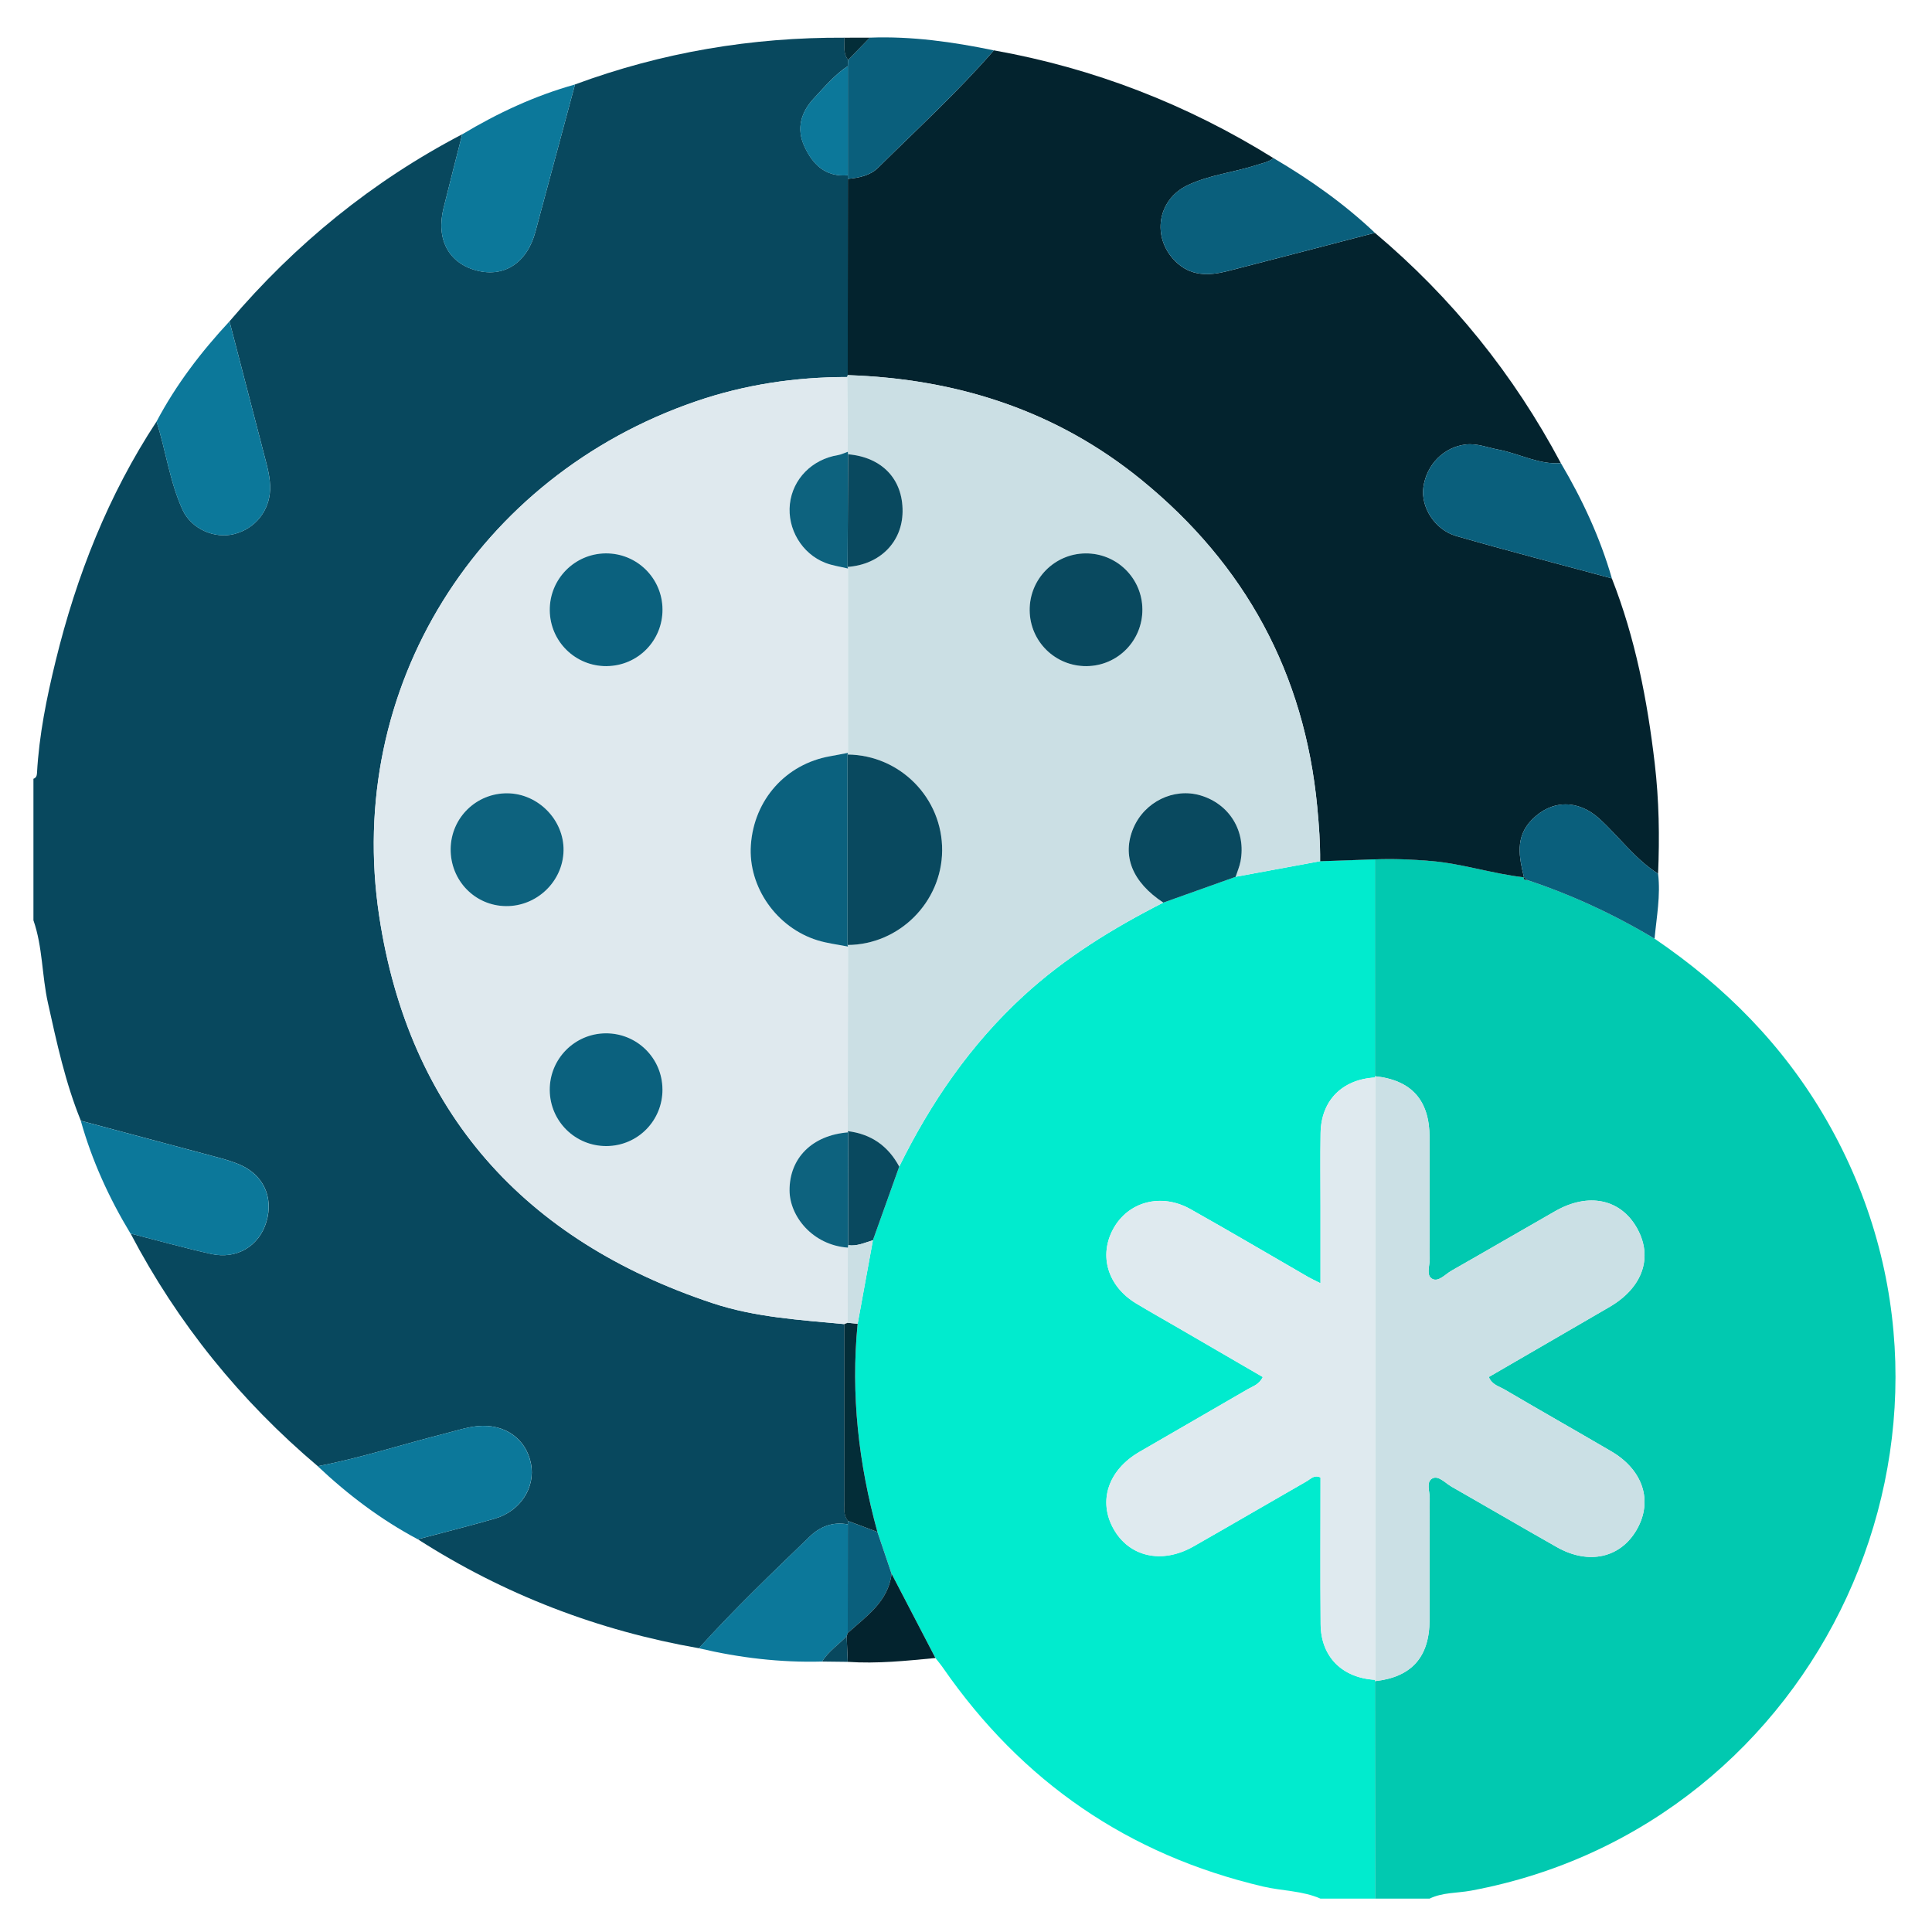
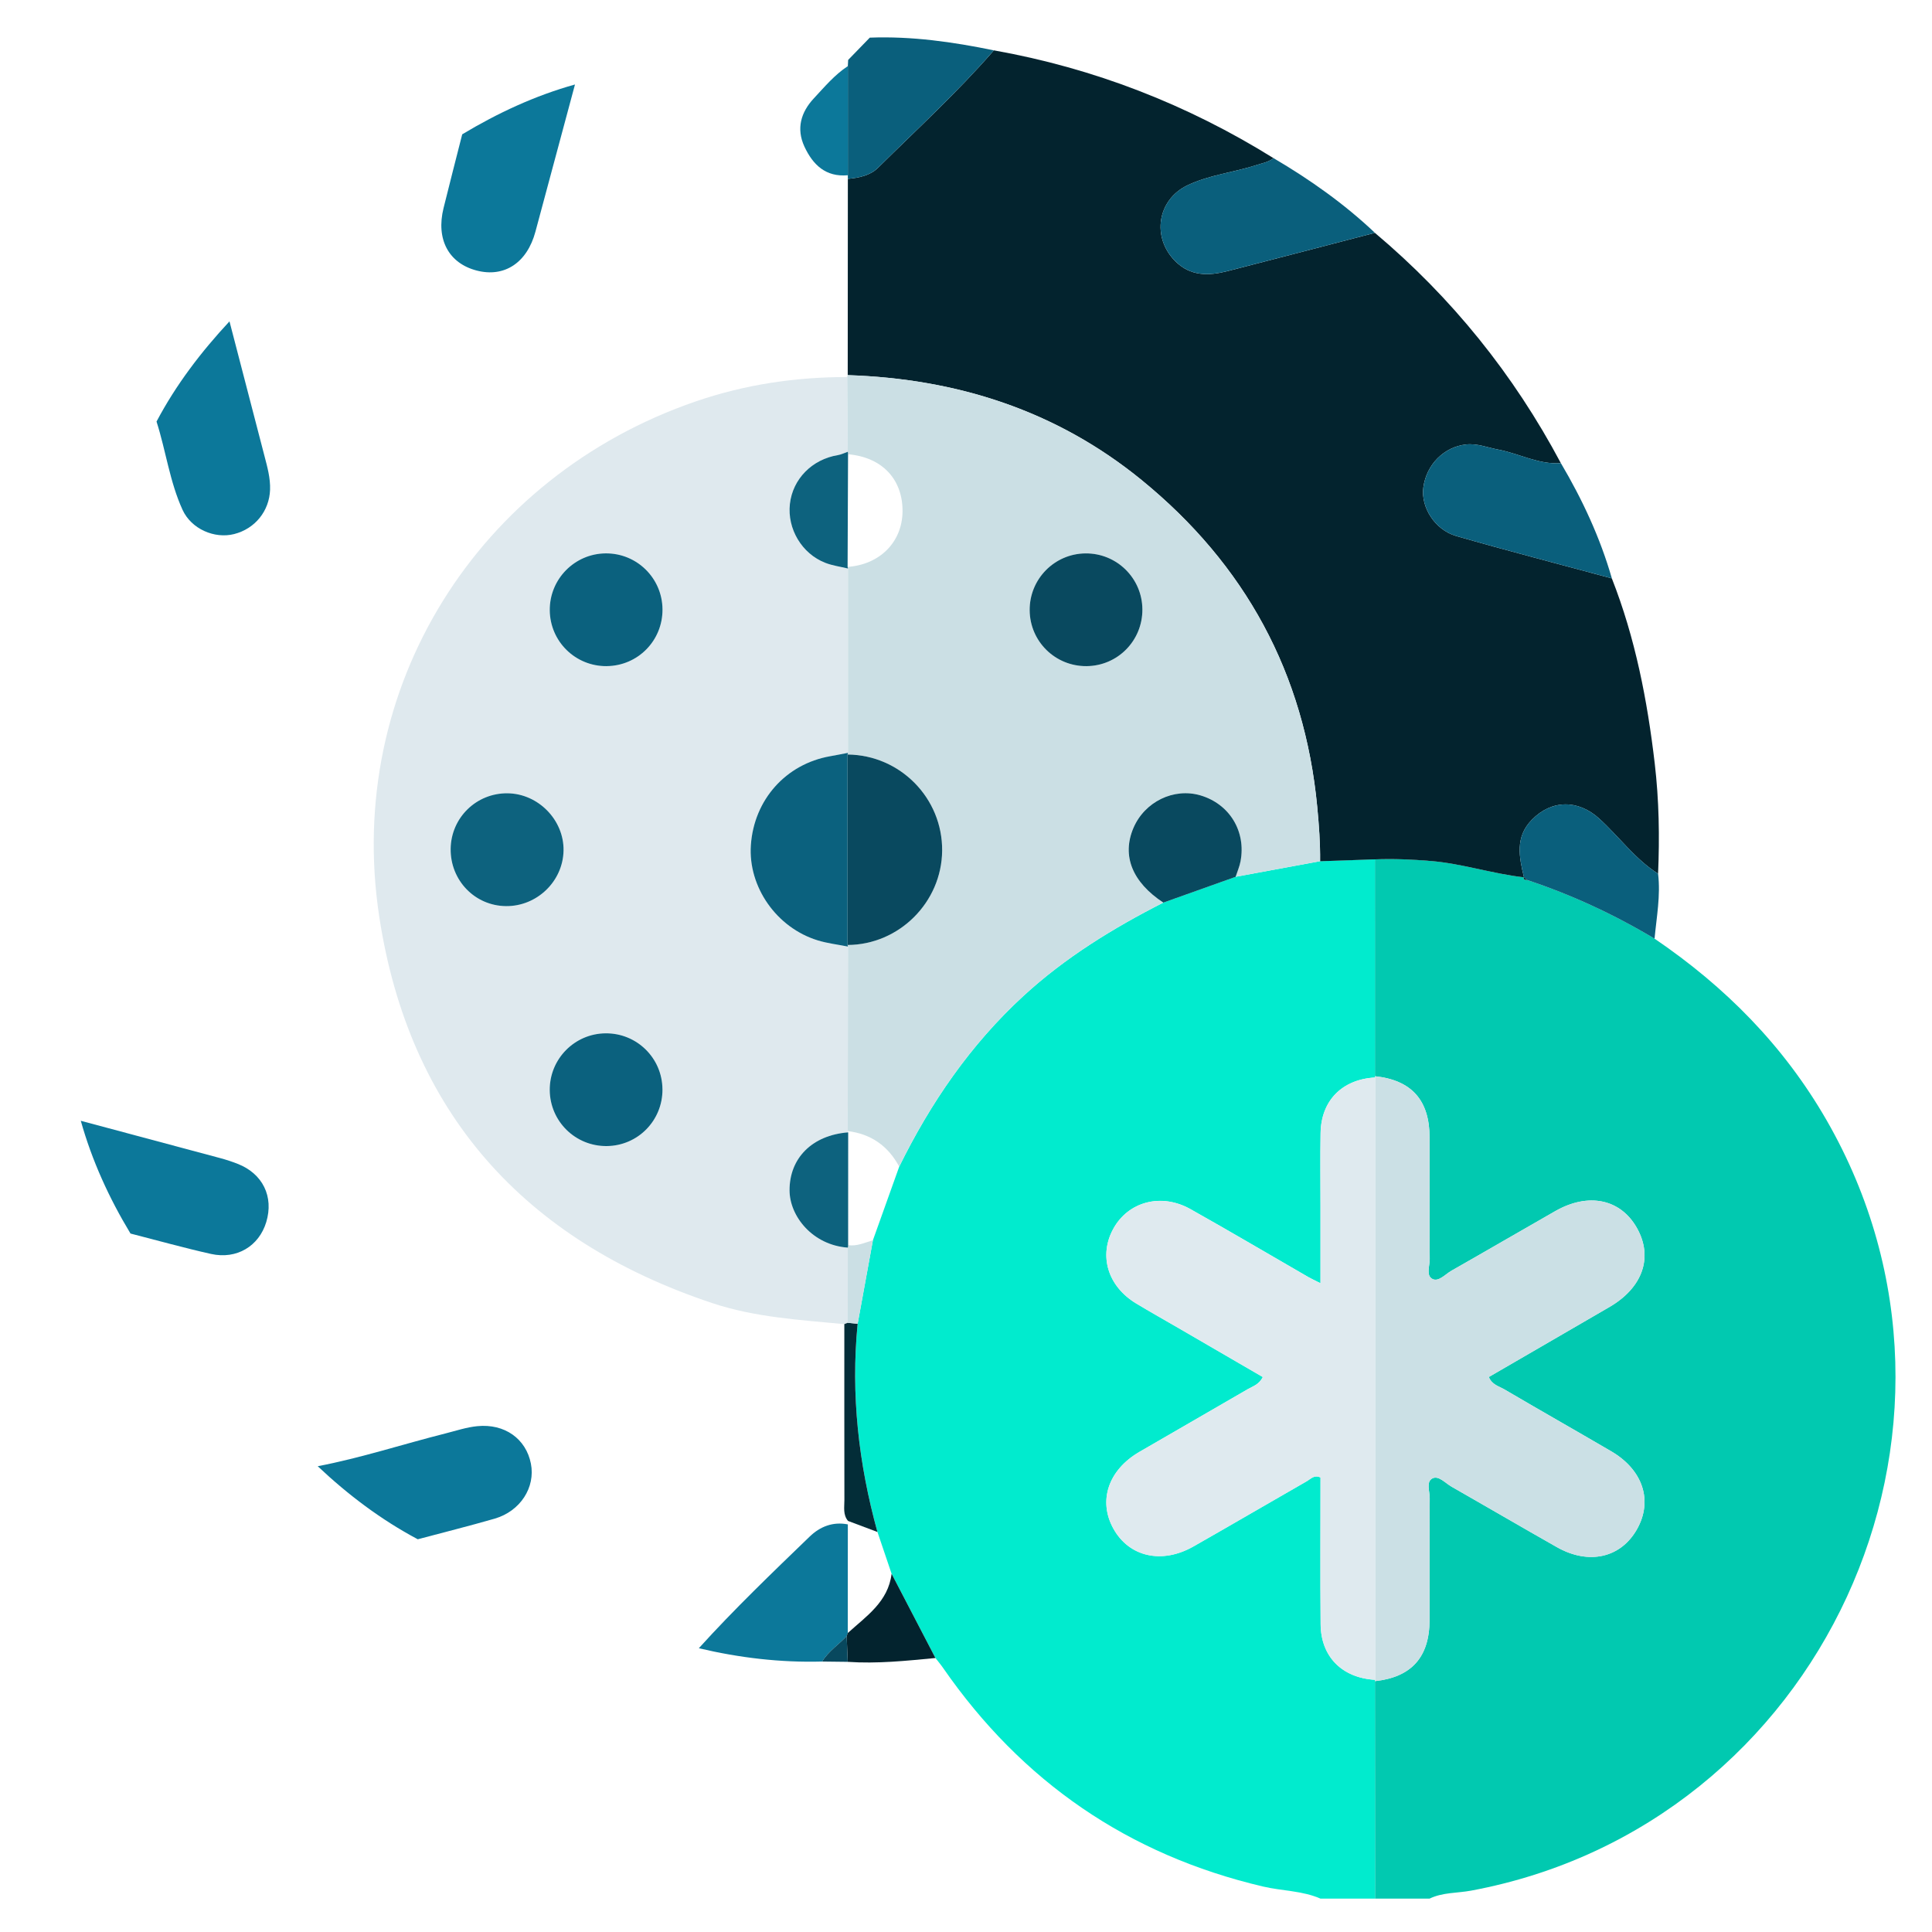
<svg xmlns="http://www.w3.org/2000/svg" id="Capa_1" viewBox="0 0 88.7 88.7">
  <defs>
    <style>.cls-1{fill:#01c9b0;}.cls-1,.cls-2,.cls-3,.cls-4,.cls-5,.cls-6,.cls-7,.cls-8,.cls-9,.cls-10,.cls-11,.cls-12,.cls-13,.cls-14{stroke-width:0px;}.cls-2{fill:#01ebce;}.cls-3{fill:#dfeaef;}.cls-4{fill:#032d38;}.cls-5{fill:#0c789a;}.cls-6{fill:#0a5f7c;}.cls-7{fill:#cbe0e5;}.cls-8{fill:#08485e;}.cls-9{fill:#0d627e;}.cls-10{fill:#dfe9ee;}.cls-11{fill:#09495f;}.cls-12{fill:#0b617e;}.cls-13{fill:#cbdfe4;}.cls-14{fill:#03232e;}</style>
  </defs>
-   <path class="cls-8" d="M1.535,42.264v-6.51c.123-.041.156-.137.163-.255.096-1.753.444-3.466.859-5.164.956-3.906,2.412-7.606,4.63-10.983.429,1.343.605,2.764,1.195,4.054.402.879,1.466,1.34,2.366,1.113.964-.243,1.617-1.063,1.652-2.032.019-.538-.124-1.042-.256-1.55-.534-2.062-1.071-4.123-1.607-6.184,3.014-3.544,6.556-6.432,10.685-8.589-.287,1.13-.579,2.259-.858,3.39-.353,1.43.233,2.528,1.518,2.864,1.274.333,2.317-.355,2.701-1.783.606-2.253,1.211-4.506,1.816-6.758,3.991-1.476,8.118-2.169,12.369-2.147.02.347-.082.714.174,1.02-.005.095-.01.189-.015.284-.609.399-1.072.957-1.56,1.48-.589.631-.817,1.385-.432,2.215.389.838.979,1.407,1.993,1.315-.002.055-.002.11,0,.164-.002,3.004-.004,6.009-.006,9.013-.005.029-.012.058-.022.087-2.378,0-4.704.346-6.954,1.119-10.012,3.439-16.122,13.142-14.535,23.63,1.363,9.008,6.655,14.891,15.293,17.768,1.968.656,4.022.771,6.063.966,0,2.692-.002,5.384.003,8.076,0,.326-.073.672.167.96-.004.053-.007.106-.009.159-.686-.134-1.277.101-1.752.56-1.732,1.673-3.472,3.338-5.088,5.126-4.634-.81-8.942-2.463-12.905-5.003,1.178-.314,2.361-.609,3.531-.947,1.178-.34,1.88-1.436,1.664-2.527-.225-1.139-1.201-1.844-2.462-1.719-.491.049-.972.211-1.454.332-1.959.494-3.883,1.126-5.871,1.507-3.555-3.006-6.431-6.558-8.596-10.683,1.232.315,2.458.66,3.699.937,1.177.262,2.201-.359,2.534-1.463.353-1.169-.162-2.224-1.313-2.674-.258-.101-.522-.188-.789-.26-2.137-.575-4.275-1.145-6.413-1.717-.713-1.746-1.106-3.58-1.513-5.413-.278-1.251-.238-2.555-.661-3.778Z" />
  <path class="cls-1" d="M75.963,43.095c3.24,2.202,5.932,4.916,7.897,8.334,8.159,14.188-.232,32.378-16.322,35.372-.636.118-1.303.075-1.905.366h-2.504c-.002-3.328-.003-6.656-.005-9.985,1.68-.18,2.507-1.106,2.508-2.81.001-1.863-.007-3.725.008-5.588.003-.314-.182-.762.131-.914.28-.136.587.221.868.382,1.615.921,3.22,1.862,4.838,2.778,1.465.83,2.934.493,3.676-.818.742-1.31.28-2.728-1.185-3.584-1.629-.952-3.27-1.883-4.897-2.838-.247-.145-.572-.211-.718-.571,1.854-1.076,3.7-2.143,5.542-3.216,1.529-.891,2.011-2.288,1.258-3.624-.752-1.335-2.227-1.644-3.751-.775-1.591.908-3.173,1.831-4.765,2.736-.281.16-.585.52-.867.381-.312-.153-.128-.601-.13-.915-.015-1.863-.006-3.725-.008-5.588,0-1.706-.827-2.63-2.508-2.808,0-3.319,0-6.638-.001-9.957.854-.034,1.701.003,2.556.074,1.457.12,2.844.589,4.288.751l-.007-.017c-.03.138.071.131.156.141,2.049.68,3.995,1.584,5.846,2.693Z" />
  <path class="cls-2" d="M63.124,77.183c.002,3.328.003,6.656.005,9.985h-2.504c-.841-.368-1.764-.35-2.641-.556-6.19-1.455-11.069-4.817-14.685-10.034-.109-.158-.234-.305-.352-.457-.671-1.289-1.342-2.579-2.013-3.868-.216-.639-.433-1.278-.649-1.918-.865-3.133-1.228-6.314-.909-9.56.233-1.278.467-2.556.7-3.834.403-1.127.806-2.254,1.209-3.381,1.449-2.941,3.274-5.602,5.703-7.835,1.921-1.766,4.113-3.11,6.422-4.286,1.106-.395,2.212-.789,3.318-1.184,1.294-.239,2.587-.478,3.881-.717.838-.029,1.677-.057,2.515-.086,0,3.319,0,6.638.001,9.957l.009.059c-1.511.082-2.479,1.055-2.504,2.55-.019,1.112-.004,2.225-.004,3.337,0,1.152,0,2.303,0,3.559-.27-.136-.417-.201-.556-.281-1.805-1.041-3.599-2.102-5.416-3.122-1.34-.753-2.854-.346-3.539.9-.681,1.238-.256,2.644,1.048,3.431.642.387,1.297.754,1.946,1.131,1.288.748,2.575,1.496,3.869,2.248-.177.35-.462.423-.691.557-1.656.966-3.322,1.916-4.979,2.881-1.425.83-1.897,2.242-1.193,3.517.718,1.301,2.226,1.649,3.678.823,1.739-.989,3.465-2.001,5.202-2.995.178-.102.338-.309.632-.172,0,2.237-.014,4.488.005,6.739.013,1.494.989,2.465,2.503,2.551l-.009.059Z" />
  <path class="cls-14" d="M63.123,39.454c-.838.029-1.677.057-2.515.086.009-.833-.052-1.66-.131-2.491-.584-6.136-3.309-11.128-8.06-15.006-3.916-3.197-8.483-4.655-13.497-4.819.002-3.004.004-6.009.006-9.013.508-.045,1.027-.154,1.385-.508,1.795-1.775,3.66-3.482,5.319-5.392,4.599.821,8.875,2.483,12.839,4.95-.224.179-.498.224-.762.311-1.054.345-2.181.453-3.188.935-1.389.664-1.65,2.39-.563,3.482.702.704,1.538.679,2.404.457,2.256-.578,4.508-1.17,6.762-1.756,3.531,2.972,6.373,6.501,8.539,10.574-1.022.073-1.918-.443-2.885-.625-.488-.092-.958-.29-1.471-.233-1.013.113-1.817.922-1.958,1.974-.121.9.524,1.946,1.512,2.23,2.371.682,4.76,1.3,7.142,1.944,1.076,2.736,1.63,5.595,1.97,8.501.197,1.68.226,3.368.153,5.058-1.062-.672-1.79-1.702-2.704-2.532-.974-.884-2.19-.869-3.093.057-.776.795-.581,1.714-.36,2.641-1.444-.162-2.831-.631-4.288-.751-.855-.071-1.702-.108-2.556-.074Z" />
  <path class="cls-10" d="M38.764,60.793c-2.041-.195-4.095-.311-6.063-.966-8.637-2.877-13.93-8.761-15.293-17.768-1.587-10.488,4.523-20.19,14.535-23.63,2.25-.773,4.576-1.12,6.954-1.119.009,1.143.017,2.287.026,3.43-.152.052-.3.128-.457.154-1.183.193-2.073,1.095-2.202,2.243-.127,1.14.548,2.285,1.628,2.703.331.128.692.176,1.039.26,0,2.822,0,5.643,0,8.465-.272.052-.544.107-.817.155-2.036.358-3.499,1.999-3.641,4.085-.13,1.913,1.18,3.793,3.074,4.371.449.137.922.191,1.385.283-.004,2.824-.009,5.649-.013,8.473,0,0,.022.058.022.058-1.655.13-2.698,1.183-2.692,2.665.005,1.193,1.062,2.511,2.675,2.627-.001,1.15-.002,2.301-.003,3.451-.052.02-.104.041-.156.061ZM20.69,38.974c-.016,1.446,1.112,2.614,2.54,2.627,1.423.013,2.617-1.139,2.643-2.55.025-1.399-1.157-2.612-2.566-2.63-1.434-.019-2.601,1.12-2.617,2.553ZM27.851,30.583c1.435-.012,2.575-1.172,2.564-2.609-.011-1.431-1.177-2.579-2.609-2.567-1.428.012-2.579,1.183-2.567,2.612.012,1.431,1.178,2.577,2.611,2.565ZM30.415,50.008c-.01-1.432-1.175-2.578-2.608-2.567-1.429.011-2.58,1.181-2.567,2.61.012,1.432,1.177,2.577,2.611,2.566,1.433-.011,2.575-1.173,2.565-2.609Z" />
  <path class="cls-13" d="M38.919,51.931c.004-2.824.009-5.649.013-8.473l-.018-.073c2.364-.011,4.32-1.963,4.34-4.332.02-2.41-1.927-4.389-4.341-4.412l.018-.077c0-2.822,0-5.643,0-8.465,0,0-.018-.072-.018-.072,1.481-.105,2.507-1.138,2.523-2.538.016-1.489-.945-2.501-2.502-2.633,0-.039-.004-.078-.012-.117-.009-1.143-.017-2.287-.026-3.43.01-.028.017-.057.022-.087,5.014.165,9.581,1.623,13.497,4.819,4.751,3.878,7.476,8.87,8.06,15.006.079.831.14,1.658.131,2.491-1.294.239-2.587.478-3.881.717.077-.237.179-.468.225-.71.263-1.381-.506-2.638-1.842-3.031-1.223-.36-2.563.294-3.076,1.501-.54,1.271-.053,2.483,1.375,3.423-2.31,1.175-4.501,2.519-6.422,4.286-2.429,2.233-4.254,4.894-5.703,7.835-.509-.949-1.293-1.499-2.366-1.63ZM52.448,27.974c-.01-1.43-1.178-2.579-2.609-2.567-1.428.012-2.578,1.181-2.566,2.611.012,1.432,1.176,2.576,2.61,2.565,1.433-.011,2.575-1.173,2.565-2.609Z" />
  <path class="cls-5" d="M21.222,6.166c1.63-.978,3.341-1.775,5.176-2.287-.605,2.253-1.21,4.506-1.816,6.758-.384,1.429-1.427,2.116-2.701,1.783-1.284-.336-1.871-1.434-1.518-2.864.279-1.132.572-2.26.858-3.39Z" />
  <path class="cls-5" d="M5.991,56.633c-.983-1.628-1.767-3.343-2.282-5.177,2.138.572,4.276,1.142,6.413,1.717.267.072.531.159.789.26,1.151.45,1.666,1.505,1.313,2.674-.333,1.104-1.357,1.725-2.534,1.463-1.241-.277-2.467-.622-3.699-.937Z" />
  <path class="cls-5" d="M19.179,70.669c-1.69-.899-3.202-2.043-4.592-3.353,1.988-.381,3.912-1.013,5.871-1.507.483-.122.963-.284,1.454-.332,1.261-.125,2.237.58,2.462,1.719.216,1.091-.486,2.186-1.664,2.527-1.171.338-2.354.633-3.531.947Z" />
  <path class="cls-5" d="M7.187,19.353c.895-1.694,2.048-3.201,3.349-4.599.536,2.061,1.073,4.122,1.607,6.184.132.508.275,1.012.256,1.55-.035.969-.687,1.789-1.652,2.032-.9.227-1.964-.234-2.366-1.113-.59-1.29-.765-2.712-1.195-4.054Z" />
  <path class="cls-5" d="M37.746,76.283c-1.915.053-3.8-.171-5.662-.611,1.617-1.787,3.357-3.453,5.089-5.126.475-.459,1.066-.694,1.752-.56-.001,1.663-.002,3.326-.003,4.988-.018.047-.034.093-.049.141-.369.395-.838.694-1.126,1.168Z" />
  <path class="cls-6" d="M45.629,2.311c-1.659,1.91-3.524,3.617-5.319,5.392-.358.354-.877.463-1.385.508-.002-.055-.002-.11,0-.164V3.035c.005-.095.01-.189.015-.284.331-.341.662-.682.993-1.023,1.926-.073,3.816.197,5.695.583Z" />
  <path class="cls-5" d="M38.925,3.035v5.011c-1.014.091-1.604-.478-1.993-1.315-.385-.83-.157-1.584.432-2.215.488-.523.952-1.081,1.56-1.48Z" />
-   <path class="cls-6" d="M38.921,74.975c.001-1.663.002-3.326.003-4.988.002-.053.005-.106.009-.159.45.169.9.338,1.351.508.216.639.433,1.278.649,1.918-.155,1.288-1.162,1.948-2.013,2.722Z" />
  <path class="cls-4" d="M40.285,70.335c-.45-.169-.901-.339-1.351-.508-.24-.287-.166-.633-.167-.959-.005-2.692-.003-5.384-.003-8.076.052-.02.104-.041.156-.061.152.015.304.029.455.044-.319,3.246.044,6.427.909,9.56Z" />
-   <path class="cls-4" d="M39.934,1.728c-.331.341-.662.682-.993,1.023-.256-.306-.154-.673-.174-1.02.389-.001.778-.002,1.167-.003Z" />
  <path class="cls-6" d="M74.002,26.554c-2.382-.644-4.771-1.262-7.142-1.944-.988-.284-1.633-1.33-1.512-2.23.141-1.052.945-1.861,1.958-1.974.513-.057.982.141,1.471.233.968.182,1.863.698,2.885.625.988,1.672,1.802,3.42,2.34,5.29Z" />
  <path class="cls-6" d="M63.122,10.689c-2.254.586-4.506,1.178-6.762,1.756-.866.222-1.703.247-2.404-.457-1.087-1.091-.826-2.818.563-3.482,1.007-.481,2.134-.589,3.188-.935.264-.086.538-.131.762-.311,1.67.982,3.244,2.094,4.654,3.428Z" />
  <path class="cls-6" d="M69.967,40.279c-.221-.927-.416-1.846.36-2.641.903-.926,2.12-.942,3.093-.057.914.83,1.642,1.86,2.704,2.532.121,1.004-.07,1.991-.162,2.983-1.852-1.109-3.797-2.012-5.846-2.693-.052-.047-.104-.094-.156-.141l.007.017Z" />
  <path class="cls-14" d="M38.921,74.975c.851-.774,1.857-1.433,2.013-2.722.671,1.289,1.342,2.578,2.013,3.868-1.339.128-2.678.269-4.027.176-.016-.394-.032-.787-.048-1.181.015-.047.032-.094.049-.141Z" />
  <path class="cls-8" d="M38.872,75.116c.016.394.032.787.048,1.181-.391-.005-.783-.009-1.174-.014.288-.473.757-.773,1.126-1.168Z" />
  <path class="cls-7" d="M63.124,49.411c1.681.178,2.507,1.102,2.508,2.808.001,1.863-.007,3.725.008,5.588.002.314-.182.761.13.915.282.139.586-.222.867-.381,1.592-.905,3.174-1.829,4.765-2.736,1.523-.869,2.998-.56,3.751.775.753,1.336.271,2.733-1.258,3.624-1.842,1.073-3.688,2.141-5.542,3.216.146.36.472.427.718.571,1.627.955,3.268,1.887,4.897,2.838,1.465.856,1.927,2.274,1.185,3.584-.742,1.311-2.211,1.647-3.676.818-1.618-.916-3.222-1.857-4.838-2.778-.281-.16-.587-.518-.868-.382-.313.152-.129.6-.131.914-.015,1.863-.007,3.725-.008,5.588,0,1.704-.829,2.63-2.508,2.81,0,0,.009-.059.009-.059,0-9.218,0-18.435,0-27.653l-.009-.059Z" />
  <path class="cls-14" d="M69.96,40.262c.052.047.104.094.156.141-.085-.01-.186-.003-.156-.141Z" />
  <path class="cls-3" d="M63.133,49.471c0,9.218,0,18.435,0,27.653-1.513-.086-2.49-1.057-2.503-2.551-.019-2.251-.005-4.502-.005-6.739-.294-.137-.455.071-.632.172-1.736.994-3.462,2.006-5.202,2.995-1.452.826-2.96.478-3.678-.823-.704-1.276-.231-2.687,1.193-3.517,1.657-.965,3.322-1.915,4.979-2.881.229-.134.515-.207.691-.557-1.293-.751-2.581-1.5-3.869-2.248-.649-.377-1.304-.744-1.946-1.131-1.304-.786-1.729-2.193-1.048-3.431.685-1.246,2.199-1.653,3.539-.9,1.817,1.02,3.611,2.081,5.416,3.122.139.08.286.145.556.281,0-1.255,0-2.407,0-3.559,0-1.112-.014-2.225.004-3.337.025-1.494.993-2.467,2.504-2.55Z" />
  <path class="cls-11" d="M53.41,41.44c-1.428-.94-1.914-2.153-1.375-3.423.513-1.207,1.853-1.861,3.076-1.501,1.336.393,2.105,1.649,1.842,3.031-.046.242-.149.474-.225.71-1.106.394-2.212.789-3.318,1.183Z" />
-   <path class="cls-11" d="M38.919,51.931c1.073.131,1.857.68,2.366,1.63-.403,1.127-.806,2.254-1.209,3.381-.372.109-.731.285-1.137.226l.002-5.178-.022-.058Z" />
  <path class="cls-13" d="M38.939,57.167c.406.059.765-.117,1.137-.226-.233,1.278-.467,2.556-.7,3.834-.152-.015-.304-.029-.456-.044.001-1.15.002-2.301.003-3.451.011-.037.016-.075.015-.113Z" />
  <path class="cls-12" d="M38.932,43.458c-.462-.092-.936-.146-1.385-.283-1.894-.578-3.204-2.457-3.074-4.371.142-2.086,1.605-3.727,3.641-4.085.273-.048.545-.103.817-.155,0,0-.018.077-.018.077,0,2.915,0,5.83,0,8.744l.018.073Z" />
  <path class="cls-9" d="M20.69,38.974c.016-1.433,1.183-2.571,2.617-2.553,1.408.018,2.591,1.231,2.566,2.63-.026,1.411-1.22,2.564-2.643,2.55-1.428-.014-2.556-1.181-2.54-2.627Z" />
  <path class="cls-12" d="M27.851,30.583c-1.433.012-2.599-1.133-2.611-2.565-.012-1.429,1.139-2.6,2.567-2.612,1.432-.012,2.598,1.136,2.609,2.567.011,1.437-1.13,2.597-2.564,2.609Z" />
  <path class="cls-12" d="M30.415,50.008c.011,1.437-1.132,2.599-2.565,2.609-1.434.011-2.598-1.134-2.611-2.566-.012-1.429,1.138-2.599,2.567-2.61,1.433-.011,2.598,1.135,2.608,2.567Z" />
  <path class="cls-9" d="M38.939,57.167c0,.038-.004.076-.015.113-1.612-.115-2.67-1.434-2.675-2.627-.006-1.482,1.036-2.535,2.692-2.665,0,1.726-.001,3.452-.002,5.178Z" />
  <path class="cls-9" d="M38.923,20.74c.008.038.012.077.012.117-.007,1.724-.014,3.448-.021,5.172,0,0,.018.072.018.072-.347-.084-.709-.132-1.039-.26-1.08-.418-1.755-1.563-1.628-2.703.128-1.148,1.018-2.049,2.202-2.243.156-.026.305-.101.457-.154Z" />
  <path class="cls-11" d="M38.914,43.385c0-2.915,0-5.83,0-8.744,2.414.023,4.36,2.002,4.341,4.412-.019,2.369-1.975,4.321-4.34,4.332Z" />
  <path class="cls-11" d="M52.448,27.974c.01,1.436-1.132,2.598-2.565,2.609-1.435.011-2.599-1.133-2.61-2.565-.012-1.43,1.138-2.6,2.566-2.611,1.431-.012,2.599,1.137,2.609,2.567Z" />
-   <path class="cls-11" d="M38.915,26.028c.007-1.724.014-3.448.021-5.172,1.558.133,2.519,1.144,2.502,2.633-.015,1.4-1.042,2.433-2.523,2.538Z" />
</svg>